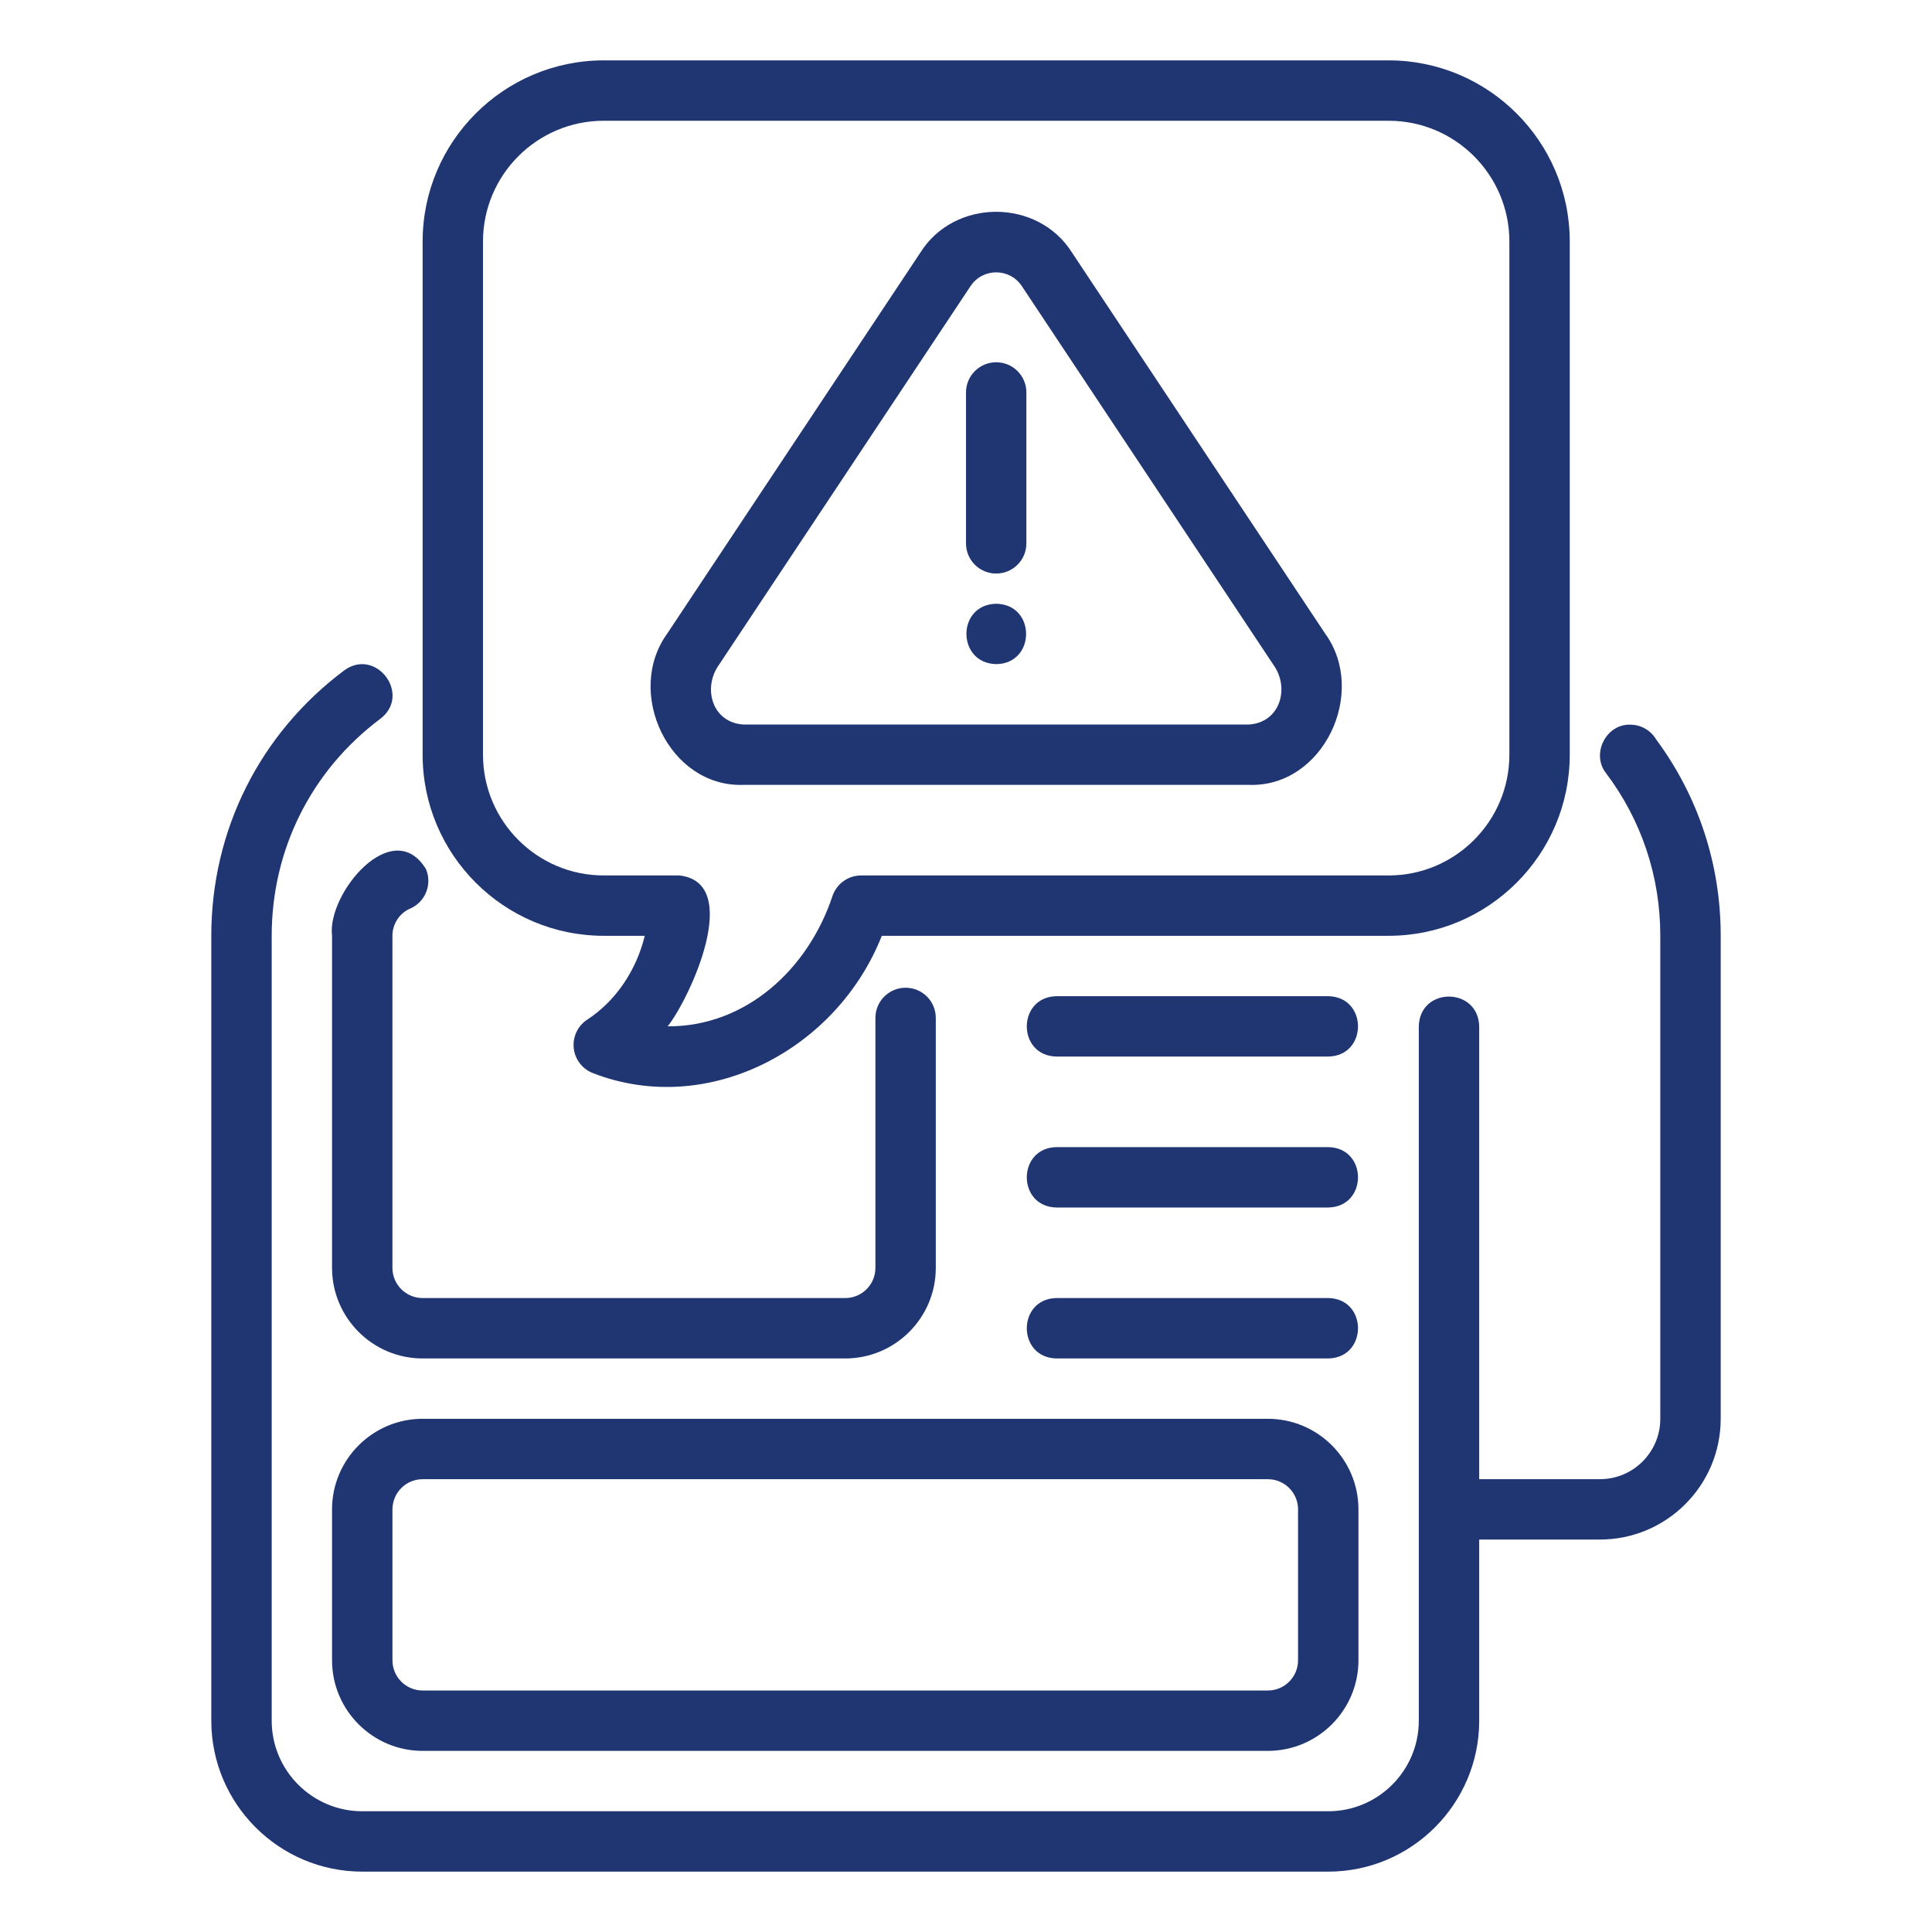
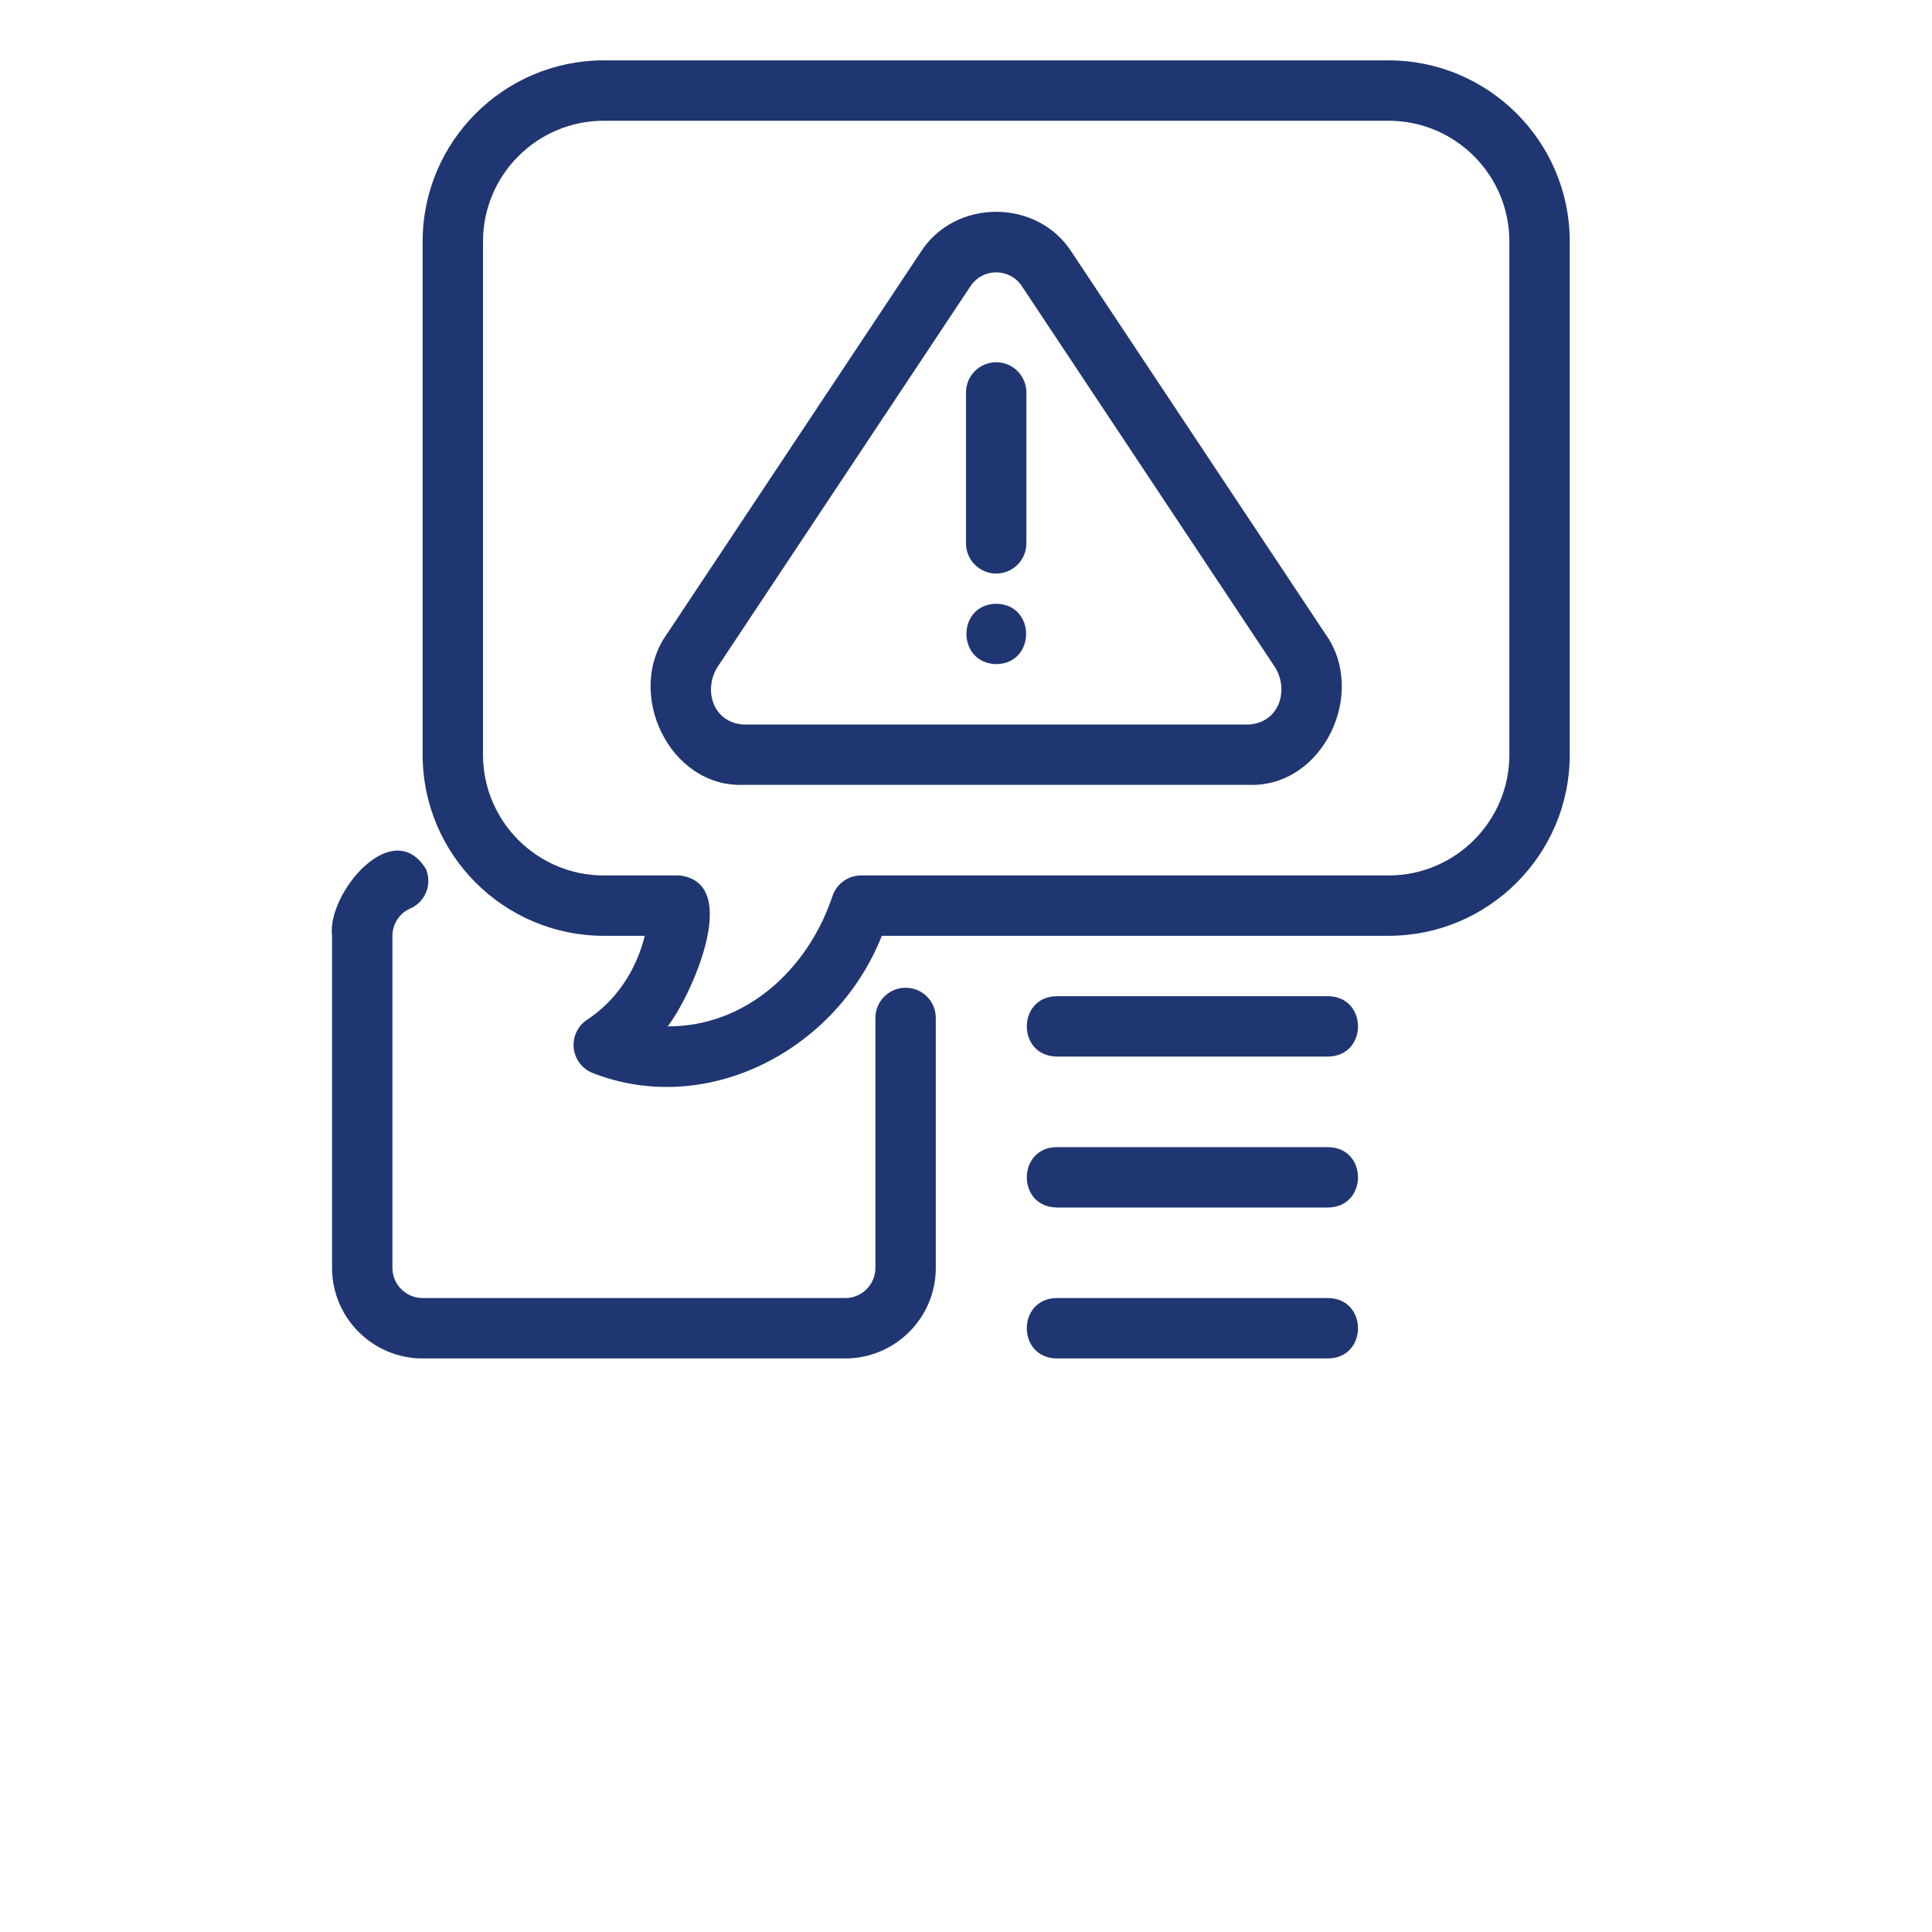
<svg xmlns="http://www.w3.org/2000/svg" width="60" height="60" viewBox="0 0 60 60" fill="none">
-   <path d="M50.625 22.505C49.871 22.486 49.408 23.422 49.877 24.011C50.979 25.474 51.562 27.22 51.562 29.062V44.062C51.562 45.096 50.722 45.937 49.688 45.937H45.938V31.875C45.909 30.645 44.089 30.638 44.062 31.875V53.437C44.062 54.988 42.801 56.25 41.25 56.25H11.25C9.699 56.25 8.438 54.988 8.438 53.437V29.062C8.438 26.385 9.668 23.928 11.812 22.322C12.789 21.578 11.684 20.094 10.688 20.821C8.066 22.785 6.562 25.789 6.562 29.062V53.437C6.562 56.022 8.665 58.125 11.25 58.125H41.25C43.834 58.125 45.938 56.022 45.938 53.437V47.812H49.688C51.755 47.812 53.438 46.131 53.438 44.062V29.062C53.438 26.841 52.743 24.732 51.429 22.957C51.265 22.685 50.967 22.505 50.625 22.505Z" fill="#203672" />
-   <path d="M10.312 46.875V51.562C10.312 53.113 11.574 54.375 13.125 54.375H39.375C40.926 54.375 42.188 53.113 42.188 51.562V46.875C42.188 45.324 40.926 44.062 39.375 44.062H13.125C11.574 44.062 10.312 45.324 10.312 46.875ZM40.312 46.875V51.562C40.312 52.08 39.892 52.5 39.375 52.5H13.125C12.608 52.5 12.188 52.08 12.188 51.562V46.875C12.188 46.358 12.608 45.938 13.125 45.938H39.375C39.892 45.938 40.312 46.358 40.312 46.875Z" fill="#203672" />
  <path d="M10.312 29.062V39.375C10.312 40.926 11.574 42.188 13.125 42.188H26.25C27.801 42.188 29.062 40.926 29.062 39.375V31.612C29.062 31.094 28.643 30.675 28.125 30.675C27.607 30.675 27.187 31.094 27.187 31.612V39.375C27.187 39.892 26.767 40.312 26.25 40.312H13.125C12.608 40.312 12.187 39.892 12.187 39.375V29.062C12.187 28.698 12.407 28.358 12.735 28.218C13.21 28.014 13.431 27.463 13.227 26.987C12.191 25.305 10.15 27.749 10.312 29.062Z" fill="#203672" />
-   <path d="M41.25 32.812C42.48 32.793 42.484 30.958 41.25 30.938H32.812C31.583 30.957 31.578 32.792 32.812 32.812H41.25Z" fill="#203672" />
+   <path d="M41.25 32.812C42.48 32.793 42.484 30.958 41.25 30.938H32.812C31.583 30.957 31.578 32.792 32.812 32.812Z" fill="#203672" />
  <path d="M32.812 37.5H41.25C42.48 37.48 42.484 35.646 41.25 35.625H32.812C31.583 35.645 31.578 37.479 32.812 37.5Z" fill="#203672" />
  <path d="M32.812 42.188H41.25C42.48 42.168 42.484 40.333 41.25 40.312H32.812C31.583 40.332 31.578 42.167 32.812 42.188Z" fill="#203672" />
  <path d="M18.75 29.062H20.024C19.761 30.139 19.121 31.09 18.237 31.666C17.942 31.858 17.78 32.201 17.818 32.552C17.856 32.903 18.088 33.203 18.418 33.328C21.985 34.713 25.993 32.596 27.385 29.062H43.125C46.227 29.062 48.75 26.539 48.75 23.438V7.5C48.75 4.398 46.227 1.875 43.125 1.875H18.75C15.648 1.875 13.125 4.398 13.125 7.5V23.438C13.125 26.539 15.648 29.062 18.75 29.062ZM15 7.5C15 5.432 16.682 3.75 18.75 3.75H43.125C45.193 3.75 46.875 5.432 46.875 7.5V23.438C46.875 25.505 45.193 27.188 43.125 27.188H26.743C26.343 27.188 25.987 27.442 25.856 27.82C25.089 30.132 23.134 31.888 20.735 31.874C21.424 31.004 23.094 27.402 21.092 27.187C21.091 27.188 18.75 27.188 18.75 27.188C16.682 27.188 15 25.505 15 23.438V7.5Z" fill="#203672" />
  <path d="M23.076 24.375H38.799C41.097 24.446 42.477 21.51 41.158 19.683C41.158 19.683 33.296 7.85 33.296 7.85C32.235 6.155 29.64 6.152 28.579 7.85C28.579 7.85 20.717 19.683 20.717 19.683C19.4 21.509 20.775 24.447 23.076 24.375ZM22.279 20.72L30.14 8.887C30.52 8.315 31.355 8.315 31.735 8.887L39.596 20.72C40.041 21.433 39.727 22.433 38.799 22.5H23.076C22.138 22.433 21.84 21.427 22.279 20.72Z" fill="#203672" />
  <path d="M30.938 17.812C31.455 17.812 31.875 17.393 31.875 16.875V12.188C31.875 11.67 31.455 11.25 30.938 11.25C30.42 11.25 30 11.67 30 12.188V16.875C30 17.393 30.42 17.812 30.938 17.812Z" fill="#203672" />
  <path d="M30.942 18.75C29.699 18.77 29.709 20.605 30.942 20.625C32.175 20.604 32.174 18.771 30.942 18.75Z" fill="#203672" />
</svg>